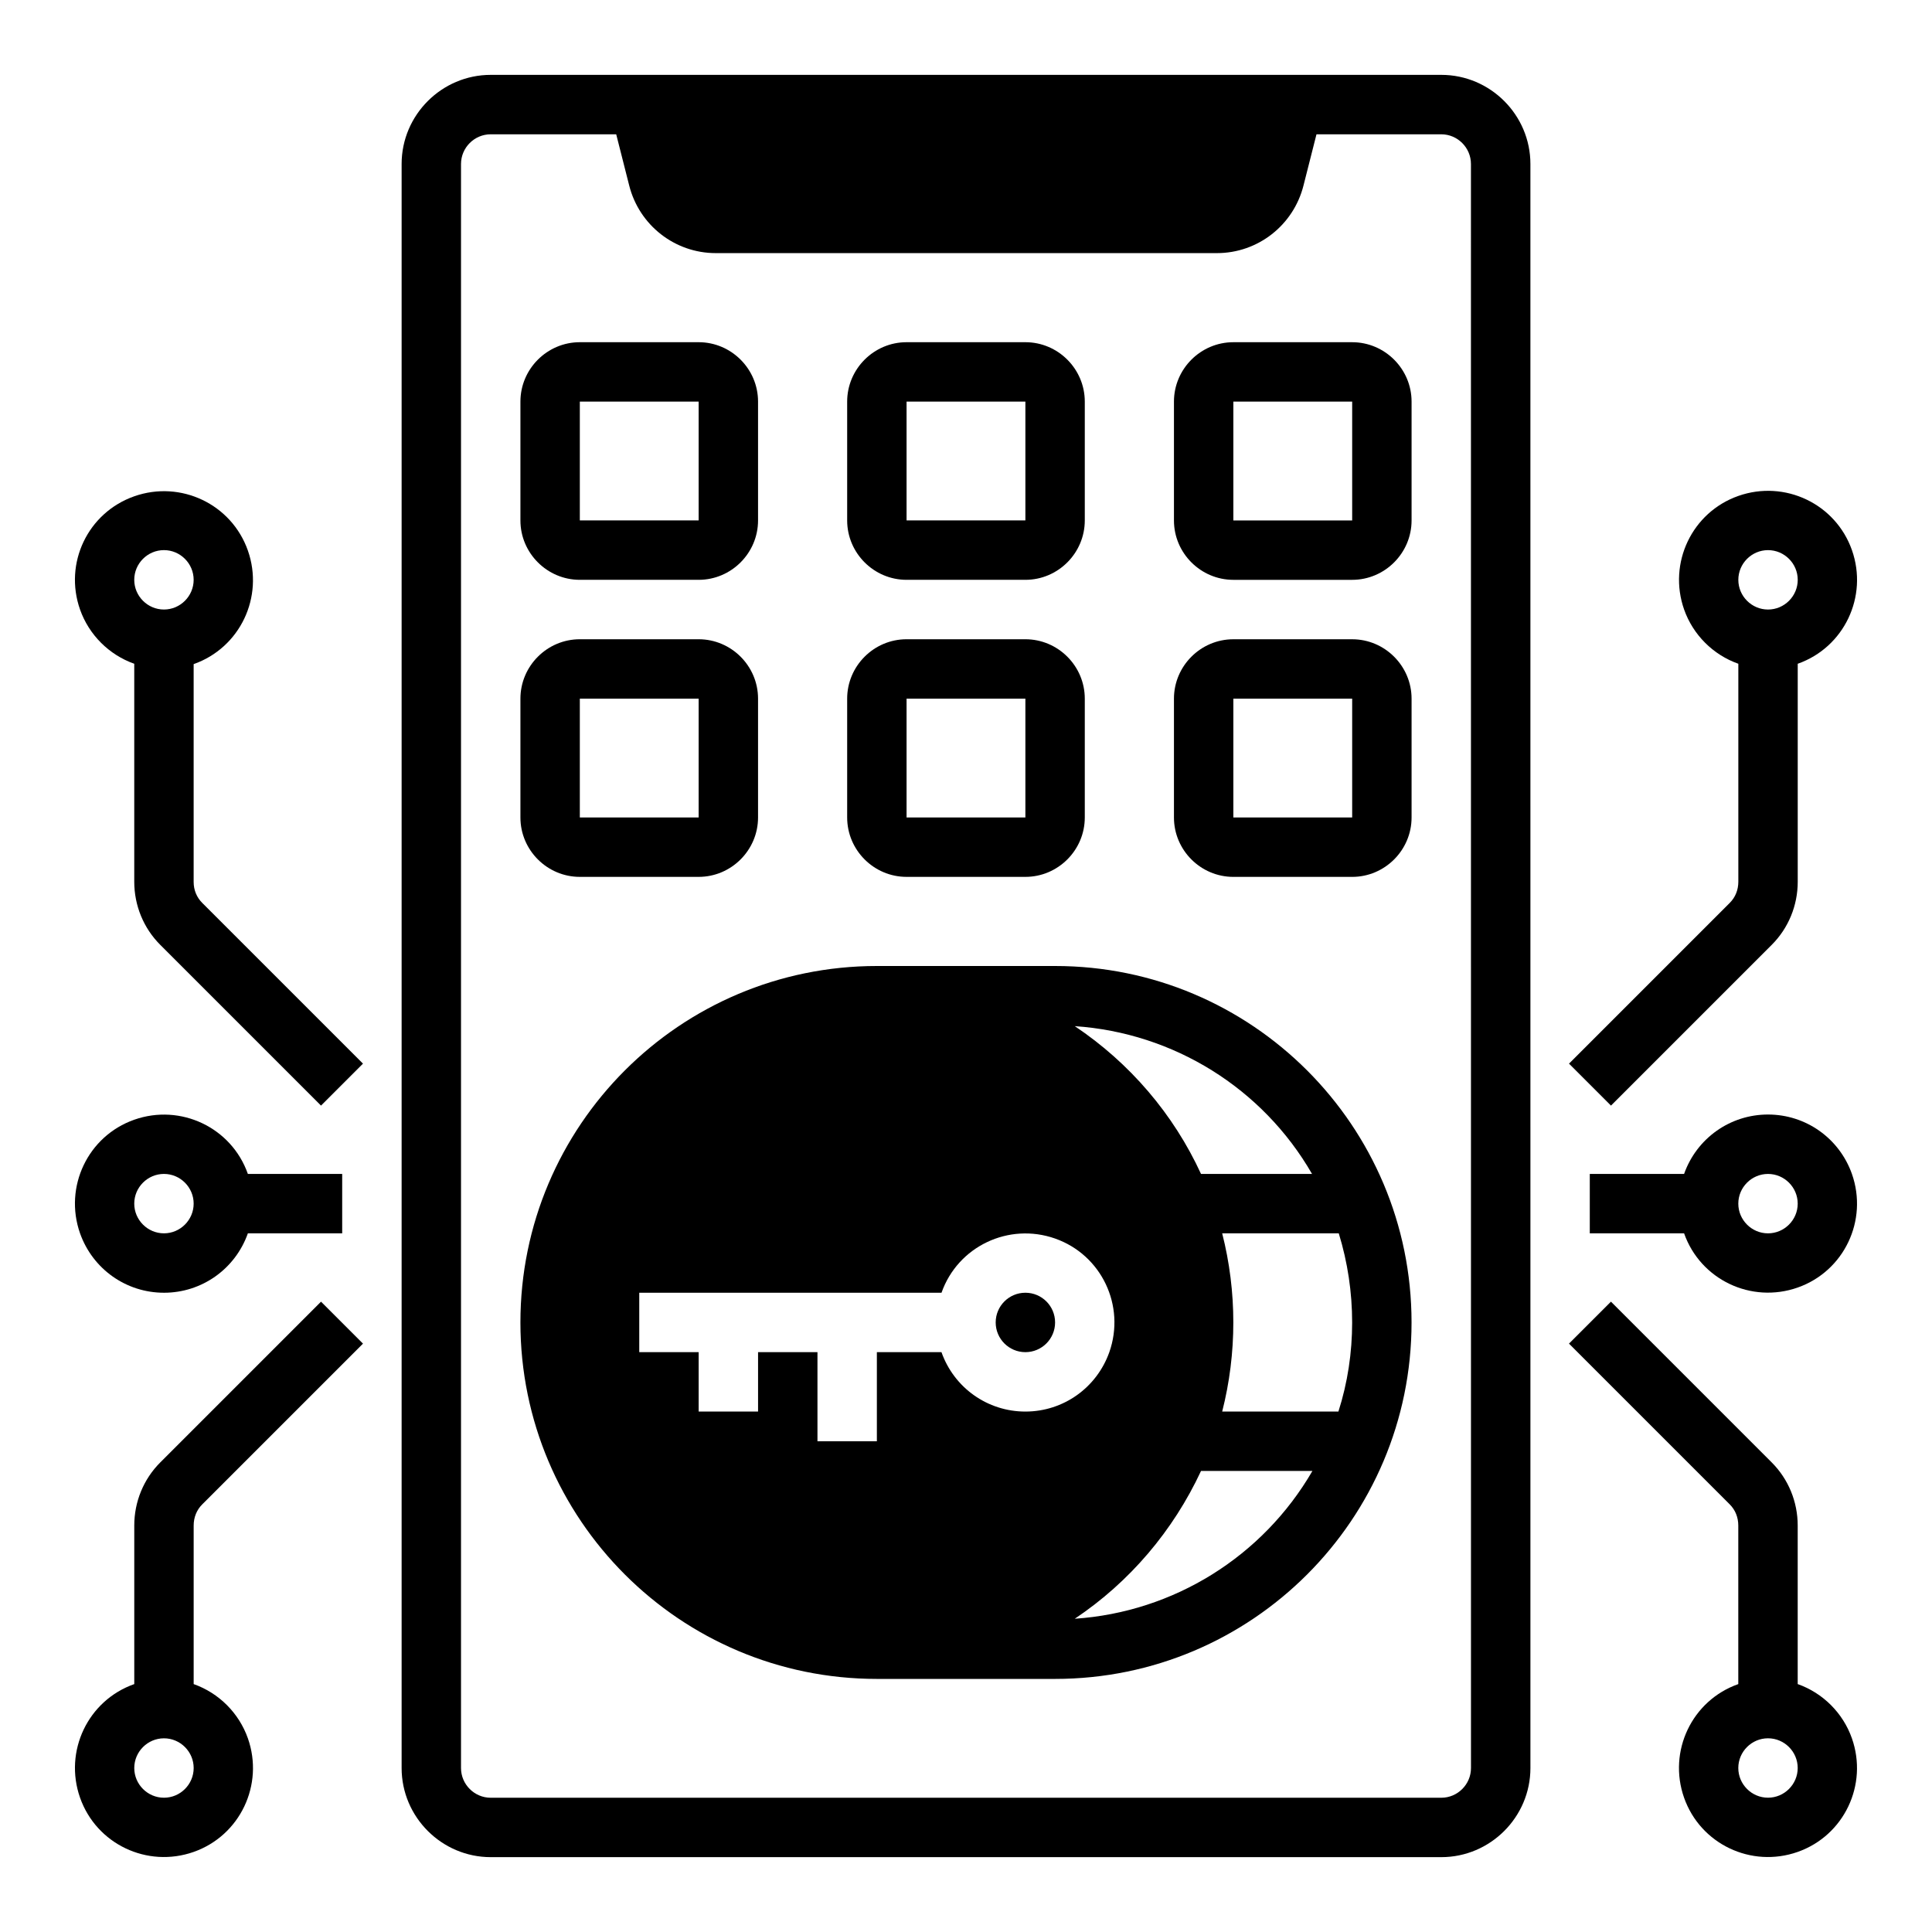
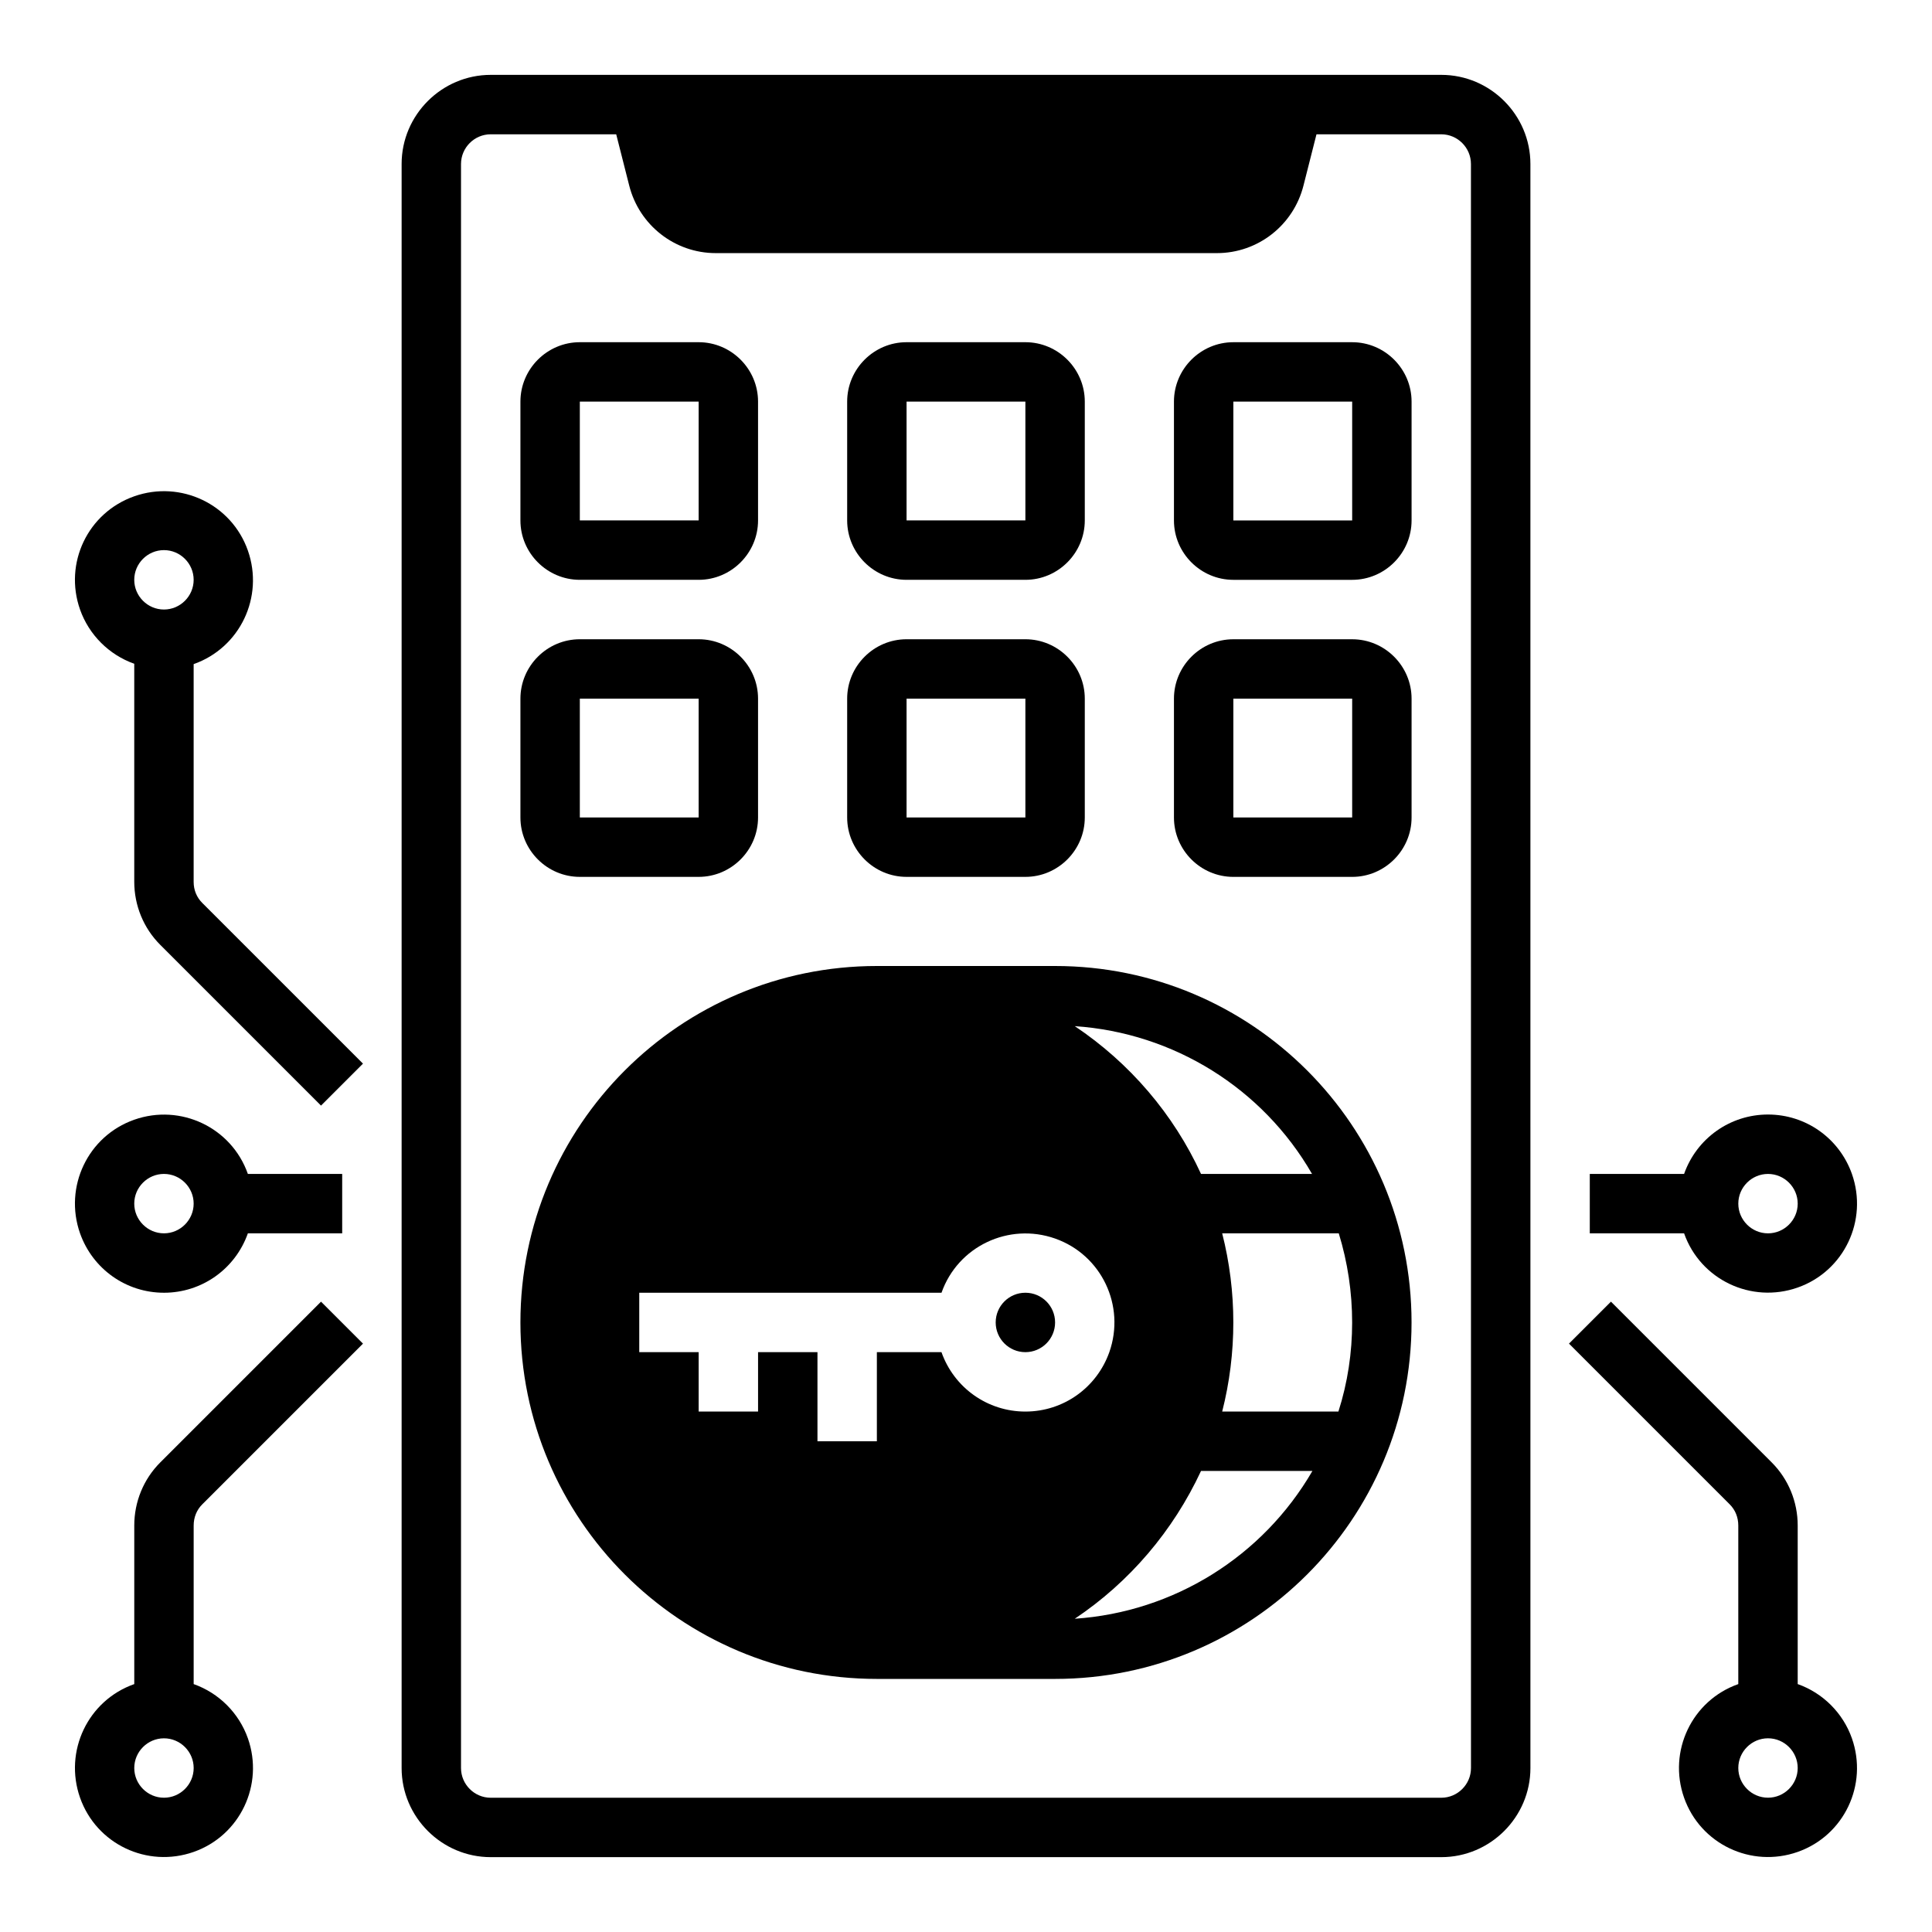
<svg xmlns="http://www.w3.org/2000/svg" fill="#000000" width="800px" height="800px" version="1.1" viewBox="144 144 512 512">
  <g>
    <path d="m195.32 377.76v-57.762c12.301-4.328 18.695-17.809 14.367-30.109s-17.809-18.695-30.109-14.367c-12.301 4.328-18.695 17.711-14.367 30.012 2.363 6.691 7.676 12.004 14.367 14.367v57.762c0 6.297 2.461 12.301 6.887 16.727l42.605 42.605 11.121-11.121-42.605-42.605c-1.477-1.477-2.266-3.441-2.266-5.508zm-7.871-87.973c4.328 0 7.871 3.543 7.871 7.871s-3.543 7.871-7.871 7.871-7.871-3.543-7.871-7.871 3.543-7.871 7.871-7.871z" />
    <path d="m197.59 542.68 42.605-42.605-11.121-11.121-42.605 42.605c-4.43 4.43-6.887 10.43-6.887 16.727v42.016c-12.301 4.328-18.695 17.809-14.367 30.109 4.328 12.301 17.809 18.695 30.109 14.367s18.695-17.809 14.367-30.109c-2.363-6.691-7.676-12.004-14.367-14.367v-42.016c0-2.164 0.789-4.129 2.266-5.606zm-10.137 77.734c-4.328 0-7.871-3.543-7.871-7.871s3.543-7.871 7.871-7.871 7.871 3.543 7.871 7.871-3.539 7.871-7.871 7.871z" />
    <path d="m187.45 486.59c10.035 0 18.895-6.297 22.238-15.742h24.996v-15.742l-24.996-0.004c-4.328-12.301-17.809-18.695-30.109-14.367s-18.695 17.809-14.367 30.109c3.348 9.449 12.203 15.746 22.238 15.746zm0-31.488c4.328 0 7.871 3.543 7.871 7.871s-3.543 7.871-7.871 7.871-7.871-3.543-7.871-7.871 3.543-7.871 7.871-7.871z" />
-     <path d="m602.41 383.27-42.605 42.605 11.121 11.121 42.605-42.605c4.43-4.43 6.887-10.43 6.887-16.727v-57.762c12.301-4.328 18.695-17.809 14.367-30.109s-17.809-18.695-30.109-14.367-18.695 17.809-14.367 30.109c2.363 6.691 7.676 12.004 14.367 14.367v57.762c0 2.164-0.789 4.129-2.266 5.606zm10.137-93.48c4.328 0 7.871 3.543 7.871 7.871s-3.543 7.871-7.871 7.871-7.871-3.543-7.871-7.871 3.543-7.871 7.871-7.871z" />
    <path d="m620.41 590.3v-42.016c0-6.297-2.461-12.301-6.887-16.727l-42.605-42.605-11.121 11.121 42.605 42.605c1.477 1.477 2.262 3.445 2.262 5.609v42.016c-12.301 4.328-18.695 17.809-14.367 30.109s17.809 18.695 30.109 14.367c12.301-4.328 18.695-17.809 14.367-30.109-2.356-6.695-7.672-12.008-14.363-14.371zm-7.871 30.109c-4.328 0-7.871-3.543-7.871-7.871s3.543-7.871 7.871-7.871 7.871 3.543 7.871 7.871-3.543 7.871-7.871 7.871z" />
    <path d="m612.54 439.36c-10.035 0-18.895 6.297-22.238 15.742h-24.992v15.742h24.992c4.328 12.301 17.809 18.695 30.109 14.367 12.301-4.328 18.695-17.809 14.367-30.109-3.344-9.445-12.203-15.742-22.238-15.742zm0 31.488c-4.328 0-7.871-3.543-7.871-7.871 0-4.328 3.543-7.871 7.871-7.871s7.871 3.543 7.871 7.871c0 4.328-3.543 7.871-7.871 7.871z" />
    <path d="m525.95 163.84h-251.9c-12.988 0-23.617 10.629-23.617 23.617v425.09c0 12.988 10.629 23.617 23.617 23.617h251.91c12.988 0 23.617-10.629 23.617-23.617l-0.004-425.09c0-12.988-10.625-23.617-23.617-23.617zm7.875 448.71c0 4.328-3.543 7.871-7.871 7.871h-251.91c-4.328 0-7.871-3.543-7.871-7.871v-425.09c0-4.328 3.543-7.871 7.871-7.871h33.258l3.445 13.578c2.656 10.527 12.102 17.91 22.926 17.91h132.84c10.824 0 20.27-7.379 22.926-17.91l3.445-13.578h33.062c4.328 0 7.871 3.543 7.871 7.871z" />
    <path d="m297.66 297.66h31.488c8.66 0 15.742-7.086 15.742-15.742v-31.488c0-8.66-7.086-15.742-15.742-15.742h-31.488c-8.66 0-15.742 7.086-15.742 15.742v31.488c-0.004 8.656 7.082 15.742 15.742 15.742zm0-47.234h31.488v31.488h-31.488z" />
    <path d="m384.25 297.66h31.488c8.66 0 15.742-7.086 15.742-15.742v-31.488c0-8.66-7.086-15.742-15.742-15.742h-31.488c-8.66 0-15.742 7.086-15.742 15.742v31.488c0 8.656 7.082 15.742 15.742 15.742zm0-47.234h31.488v31.488h-31.488z" />
    <path d="m502.34 234.69h-31.488c-8.66 0-15.742 7.086-15.742 15.742v31.488c0 8.66 7.086 15.742 15.742 15.742h31.488c8.66 0 15.742-7.086 15.742-15.742v-31.488c0-8.66-7.086-15.742-15.742-15.742zm0 47.23h-31.488v-31.488h31.488z" />
    <path d="m297.66 376.38h31.488c8.66 0 15.742-7.086 15.742-15.742v-31.488c0-8.66-7.086-15.742-15.742-15.742h-31.488c-8.66 0-15.742 7.086-15.742 15.742v31.488c-0.004 8.656 7.082 15.742 15.742 15.742zm0-47.234h31.488v31.488h-31.488z" />
    <path d="m384.25 376.38h31.488c8.66 0 15.742-7.086 15.742-15.742v-31.488c0-8.66-7.086-15.742-15.742-15.742h-31.488c-8.66 0-15.742 7.086-15.742 15.742v31.488c0 8.656 7.082 15.742 15.742 15.742zm0-47.234h31.488v31.488h-31.488z" />
    <path d="m502.34 313.41h-31.488c-8.66 0-15.742 7.086-15.742 15.742v31.488c0 8.66 7.086 15.742 15.742 15.742h31.488c8.66 0 15.742-7.086 15.742-15.742v-31.488c0-8.656-7.086-15.742-15.742-15.742zm0 47.23h-31.488v-31.488h31.488z" />
    <path d="m423.61 400h-47.23c-52.152 0-94.465 42.312-94.465 94.465s42.312 94.465 94.465 94.465h47.23c52.152 0 94.465-42.312 94.465-94.465s-42.312-94.465-94.465-94.465zm-7.871 118.08c-10.035 0-18.895-6.297-22.238-15.742h-17.121v23.617h-15.742v-23.617h-15.742v15.742h-15.742v-15.742h-15.742v-15.742h80.098c4.328-12.301 17.809-18.695 30.109-14.367 12.301 4.328 18.695 17.809 14.367 30.109-3.352 9.445-12.207 15.742-22.246 15.742zm13.086 54.906c14.562-9.742 26.074-23.32 33.457-39.164h29.52c-13.184 22.734-36.801 37.395-62.977 39.164zm73.508-78.523c0 7.969-1.18 15.941-3.641 23.617h-30.801c3.938-15.449 3.938-31.785 0-47.23h30.898c2.359 7.676 3.543 15.645 3.543 23.613zm-40.051-39.359c-7.281-15.844-18.895-29.422-33.457-39.164 26.176 1.77 49.789 16.434 62.879 39.164z" />
    <path d="m423.61 494.46c0 4.348-3.523 7.875-7.871 7.875-4.348 0-7.871-3.527-7.871-7.875 0-4.348 3.523-7.871 7.871-7.871 4.348 0 7.871 3.523 7.871 7.871" />
  </g>
</svg>